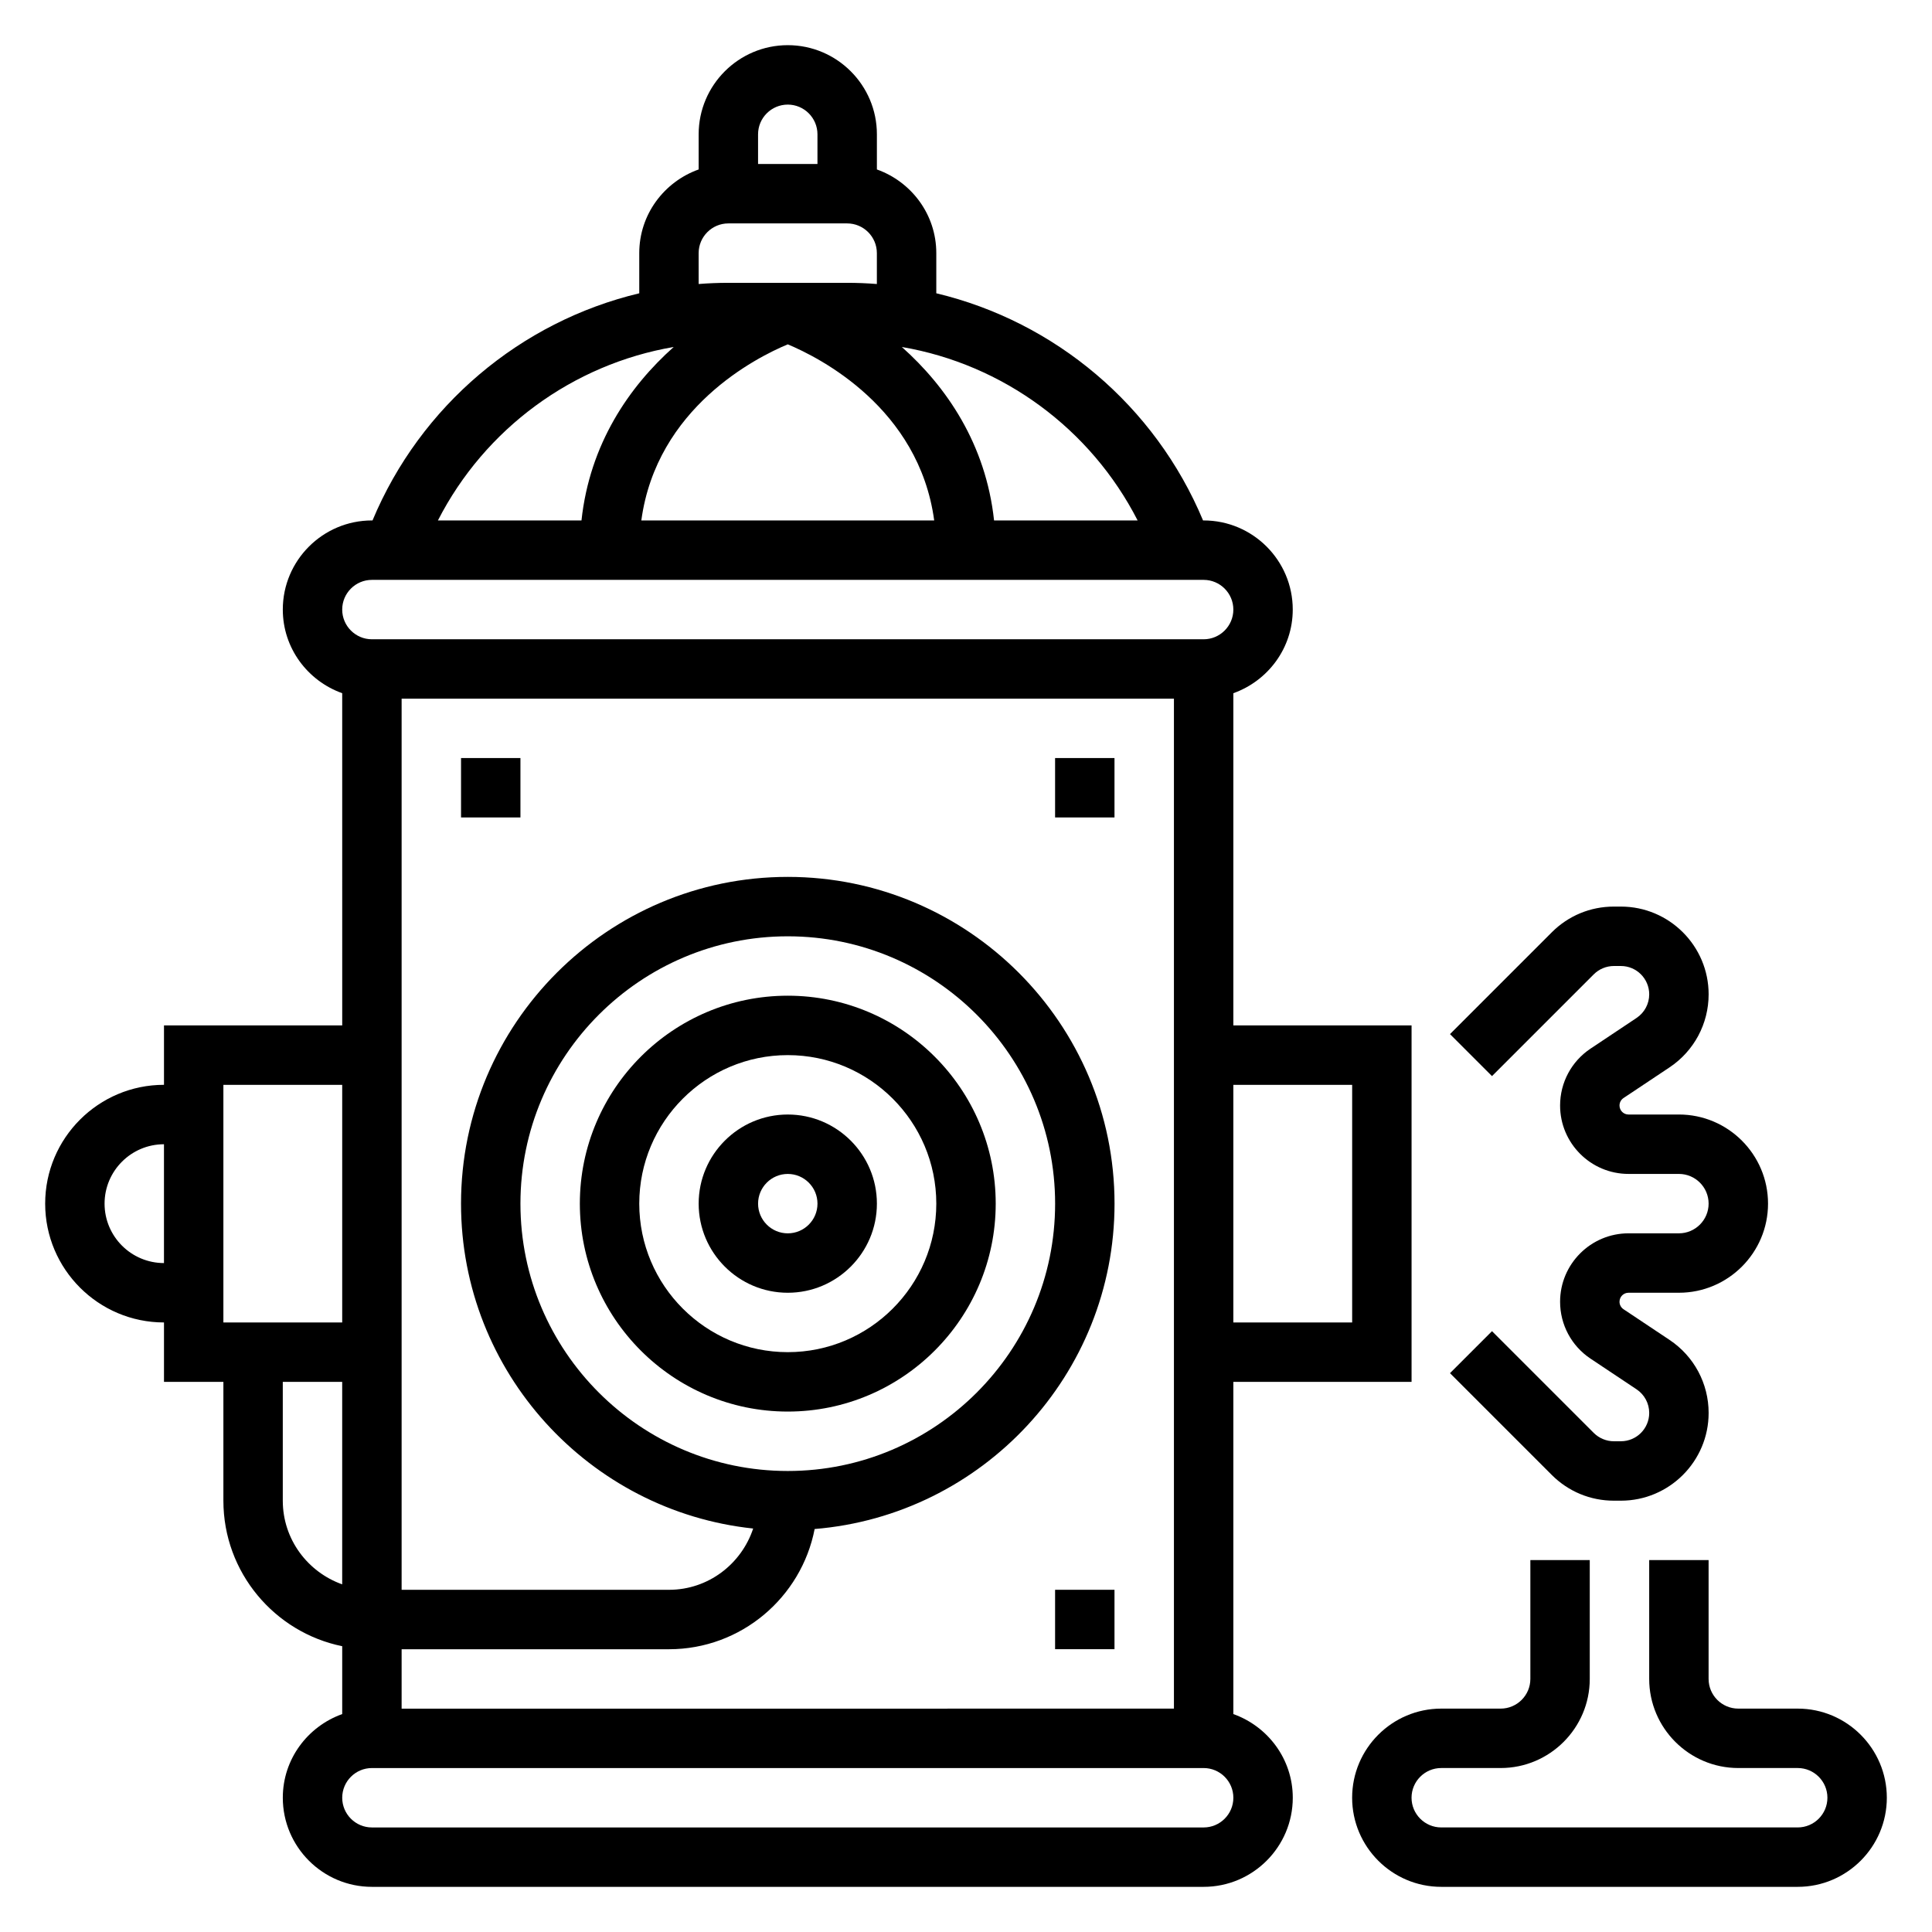
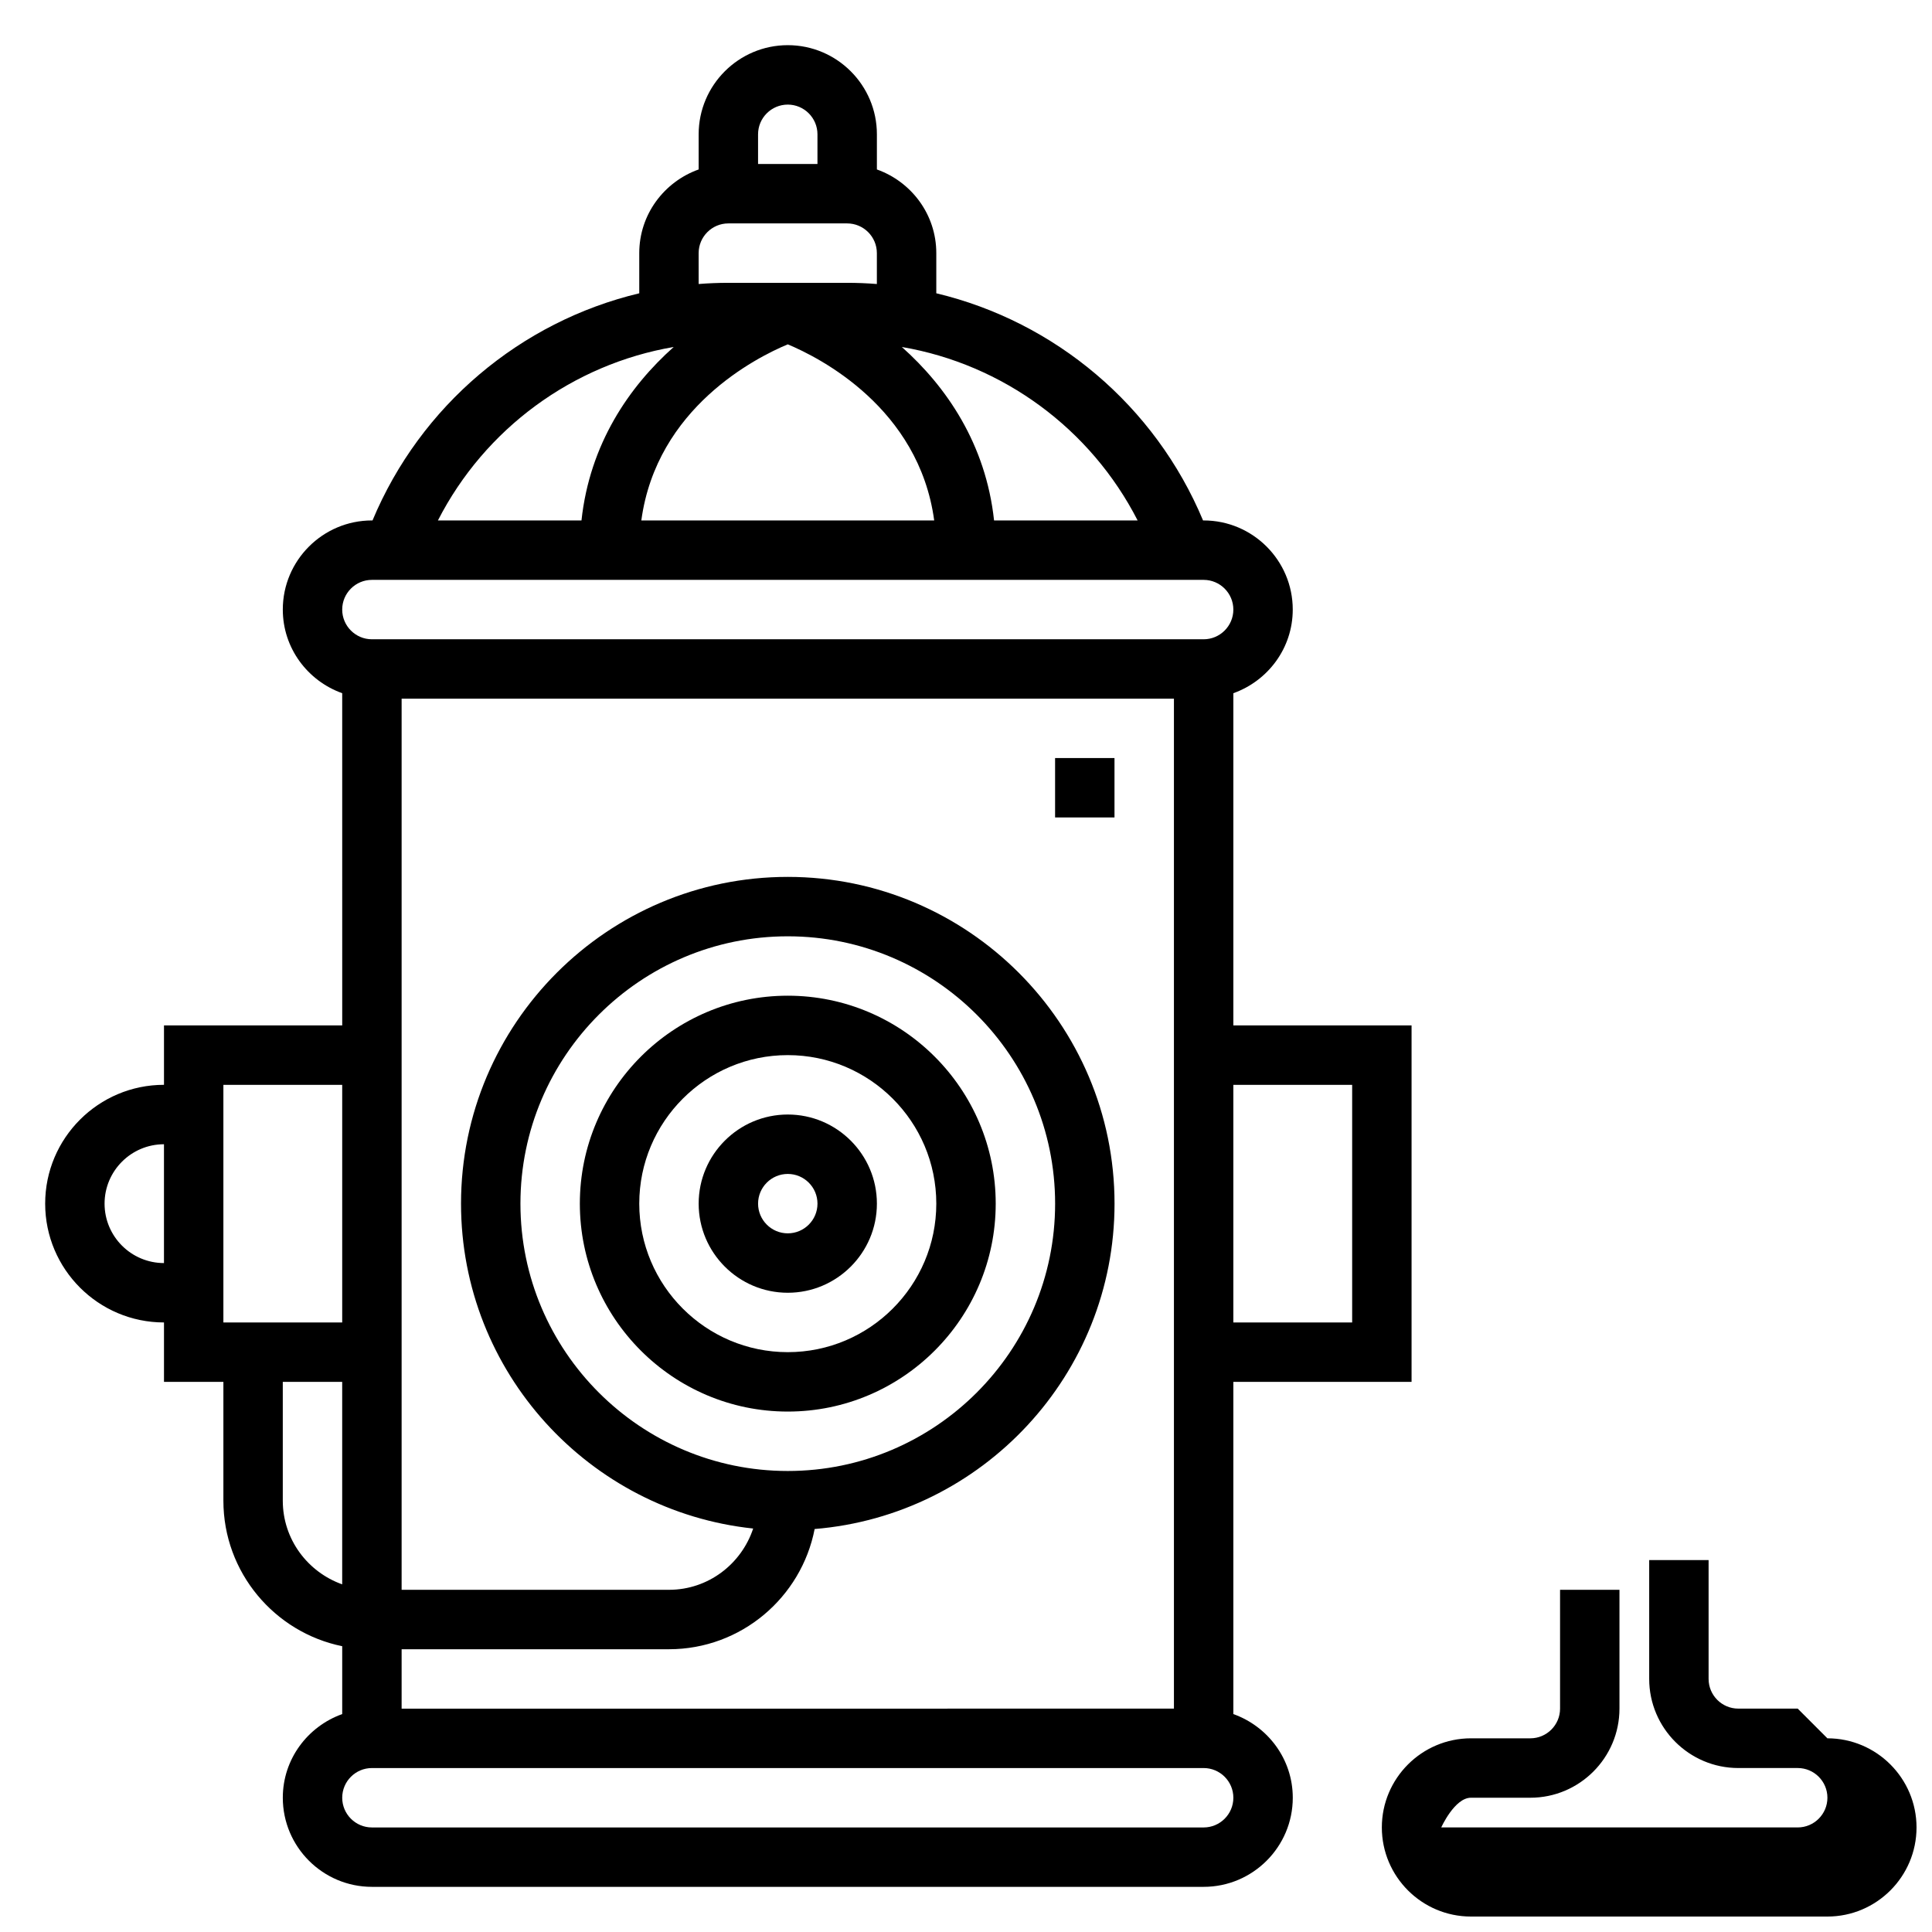
<svg xmlns="http://www.w3.org/2000/svg" fill="#000000" width="800px" height="800px" version="1.1" viewBox="144 144 512 512">
  <g>
-     <path d="m573.55 525.95h-1.859c-1.977 0-3.914-0.805-5.312-2.195l-26.984-26.984-11.133 11.133 26.984 26.984c4.387 4.383 10.234 6.809 16.445 6.809h1.859c12.82 0 23.254-10.43 23.254-23.254 0-7.793-3.871-15.027-10.352-19.348l-12.203-8.133c-0.668-0.449-1.062-1.191-1.062-1.984 0-1.316 1.07-2.387 2.383-2.387h13.359c13.02 0 23.617-10.598 23.617-23.617 0-13.02-10.598-23.617-23.617-23.617h-13.359c-1.312 0.004-2.383-1.066-2.383-2.383 0-0.805 0.395-1.535 1.062-1.984l12.203-8.133c6.477-4.32 10.352-11.555 10.352-19.348 0-12.824-10.434-23.254-23.254-23.254h-1.859c-6.211 0-12.051 2.418-16.445 6.809l-26.984 26.984 11.133 11.133 26.984-26.984c1.398-1.395 3.328-2.195 5.312-2.195h1.859c4.141 0 7.508 3.367 7.508 7.508 0 2.512-1.25 4.848-3.344 6.25l-12.195 8.133c-5.062 3.371-8.078 9.004-8.078 15.082 0 10 8.133 18.129 18.129 18.129h13.359c4.336 0 7.871 3.527 7.871 7.871s-3.535 7.871-7.871 7.871h-13.359c-9.996 0.004-18.129 8.137-18.129 18.133 0 6.078 3.016 11.715 8.07 15.082l12.203 8.133c2.094 1.402 3.344 3.738 3.344 6.25 0 4.141-3.367 7.508-7.508 7.508z" />
-     <path d="m620.41 596.8h-15.742c-4.336 0-7.871-3.527-7.871-7.871v-31.488h-15.742v31.488c0 13.02 10.598 23.617 23.617 23.617h15.742c4.336 0 7.871 3.527 7.871 7.871s-3.535 7.871-7.871 7.871h-94.469c-4.336 0-7.871-3.527-7.871-7.871s3.535-7.871 7.871-7.871h15.742c13.02 0 23.617-10.598 23.617-23.617v-31.488h-15.742v31.488c0 4.344-3.535 7.871-7.871 7.871h-15.742c-13.02 0-23.617 10.598-23.617 23.617s10.598 23.617 23.617 23.617h94.465c13.02 0 23.617-10.598 23.617-23.617-0.004-13.023-10.602-23.617-23.621-23.617z" />
+     <path d="m620.41 596.8h-15.742c-4.336 0-7.871-3.527-7.871-7.871v-31.488h-15.742v31.488c0 13.02 10.598 23.617 23.617 23.617h15.742c4.336 0 7.871 3.527 7.871 7.871s-3.535 7.871-7.871 7.871h-94.469s3.535-7.871 7.871-7.871h15.742c13.02 0 23.617-10.598 23.617-23.617v-31.488h-15.742v31.488c0 4.344-3.535 7.871-7.871 7.871h-15.742c-13.02 0-23.617 10.598-23.617 23.617s10.598 23.617 23.617 23.617h94.465c13.02 0 23.617-10.598 23.617-23.617-0.004-13.023-10.602-23.617-23.621-23.617z" />
    <path d="m470.85 598.25v-88.039h47.23v-94.465h-47.23v-88.039c9.141-3.258 15.742-11.918 15.742-22.168 0-13.02-10.598-23.617-23.617-23.617h-0.156c-12.73-30.473-39.258-52.688-70.691-60.199v-10.648c0-10.25-6.606-18.91-15.742-22.168v-9.32c0-13.02-10.598-23.617-23.617-23.617s-23.617 10.598-23.617 23.617v9.32c-9.137 3.258-15.742 11.918-15.742 22.168v10.652c-31.426 7.504-57.961 29.727-70.691 60.199l-0.156-0.004c-13.02 0-23.617 10.598-23.617 23.617 0 10.25 6.606 18.91 15.742 22.168l0.004 88.039h-47.234v15.742c-17.367 0-31.488 14.121-31.488 31.488 0 17.367 14.121 31.488 31.488 31.488v15.742h15.742v31.488c0 19.004 13.547 34.906 31.488 38.566v17.988c-9.137 3.262-15.742 11.918-15.742 22.168 0 13.02 10.598 23.617 23.617 23.617h220.42c13.02 0 23.617-10.598 23.617-23.617-0.004-10.25-6.609-18.906-15.746-22.168zm-118.08-64.422c-39.062 0-70.848-31.781-70.848-70.848 0-39.07 31.789-70.848 70.848-70.848 39.062 0 70.848 31.781 70.848 70.848 0 39.066-31.785 70.848-70.848 70.848zm7.117 15.379c44.422-3.637 79.477-40.887 79.477-86.227 0-47.742-38.848-86.594-86.594-86.594-47.742 0-86.594 38.848-86.594 86.594 0 44.648 33.977 81.5 77.422 86.098-3.117 9.395-11.887 16.238-22.316 16.238h-70.848v-236.16h204.67v267.65l-204.67 0.004v-15.742h70.848c19.129-0.004 35.078-13.73 38.605-31.855zm142.45-117.71v62.977h-31.488v-62.977zm-56.852-149.57h-38.047c-2.188-20.285-12.641-35.457-24.441-45.973 26.781 4.582 50.043 21.641 62.488 45.973zm-92.719-46.672c8.375 3.496 34.754 16.793 38.809 46.672h-77.617c4.055-29.883 30.434-43.18 38.809-46.672zm0-63.535c4.336 0 7.871 3.535 7.871 7.871v7.871h-15.742v-7.871c0-4.336 3.535-7.871 7.871-7.871zm-23.617 39.359c0-4.336 3.535-7.871 7.871-7.871h31.488c4.336 0 7.871 3.535 7.871 7.871v8.188c-2.602-0.207-5.223-0.316-7.867-0.316h-31.488c-2.644 0-5.266 0.109-7.871 0.316zm-6.609 24.875c-11.801 10.508-22.254 25.688-24.441 45.973h-38.047c12.445-24.332 35.707-41.391 62.488-45.973zm-79.98 61.719h220.42c4.336 0 7.871 3.535 7.871 7.871 0 4.336-3.535 7.871-7.871 7.871h-220.42c-4.336 0-7.871-3.535-7.871-7.871 0-4.34 3.531-7.871 7.871-7.871zm-39.359 133.82h31.488v62.977l-31.488-0.004zm-31.488 31.488c0-8.684 7.062-15.742 15.742-15.742v31.488c-8.684-0.004-15.742-7.066-15.742-15.746zm47.23 78.719v-31.488h15.742v53.656c-9.137-3.258-15.742-11.918-15.742-22.168zm244.04 86.594h-220.42c-4.336 0-7.871-3.527-7.871-7.871s3.535-7.871 7.871-7.871h220.42c4.336 0 7.871 3.527 7.871 7.871s-3.535 7.871-7.871 7.871z" />
    <path d="m352.77 439.36c-13.02 0-23.617 10.598-23.617 23.617 0 13.02 10.598 23.617 23.617 23.617s23.617-10.598 23.617-23.617c0-13.023-10.598-23.617-23.617-23.617zm0 31.488c-4.336 0-7.871-3.527-7.871-7.871s3.535-7.871 7.871-7.871 7.871 3.527 7.871 7.871-3.531 7.871-7.871 7.871z" />
    <path d="m352.77 407.87c-30.387 0-55.105 24.727-55.105 55.105 0 30.379 24.719 55.105 55.105 55.105s55.105-24.727 55.105-55.105c0-30.379-24.719-55.105-55.105-55.105zm0 94.465c-21.703 0-39.359-17.656-39.359-39.359 0-21.703 17.656-39.359 39.359-39.359s39.359 17.656 39.359 39.359c0 21.703-17.656 39.359-39.359 39.359z" />
-     <path d="m266.18 344.89h15.742v15.742h-15.742z" />
    <path d="m423.61 344.89h15.742v15.742h-15.742z" />
-     <path d="m423.61 565.31h15.742v15.742h-15.742z" />
  </g>
</svg>